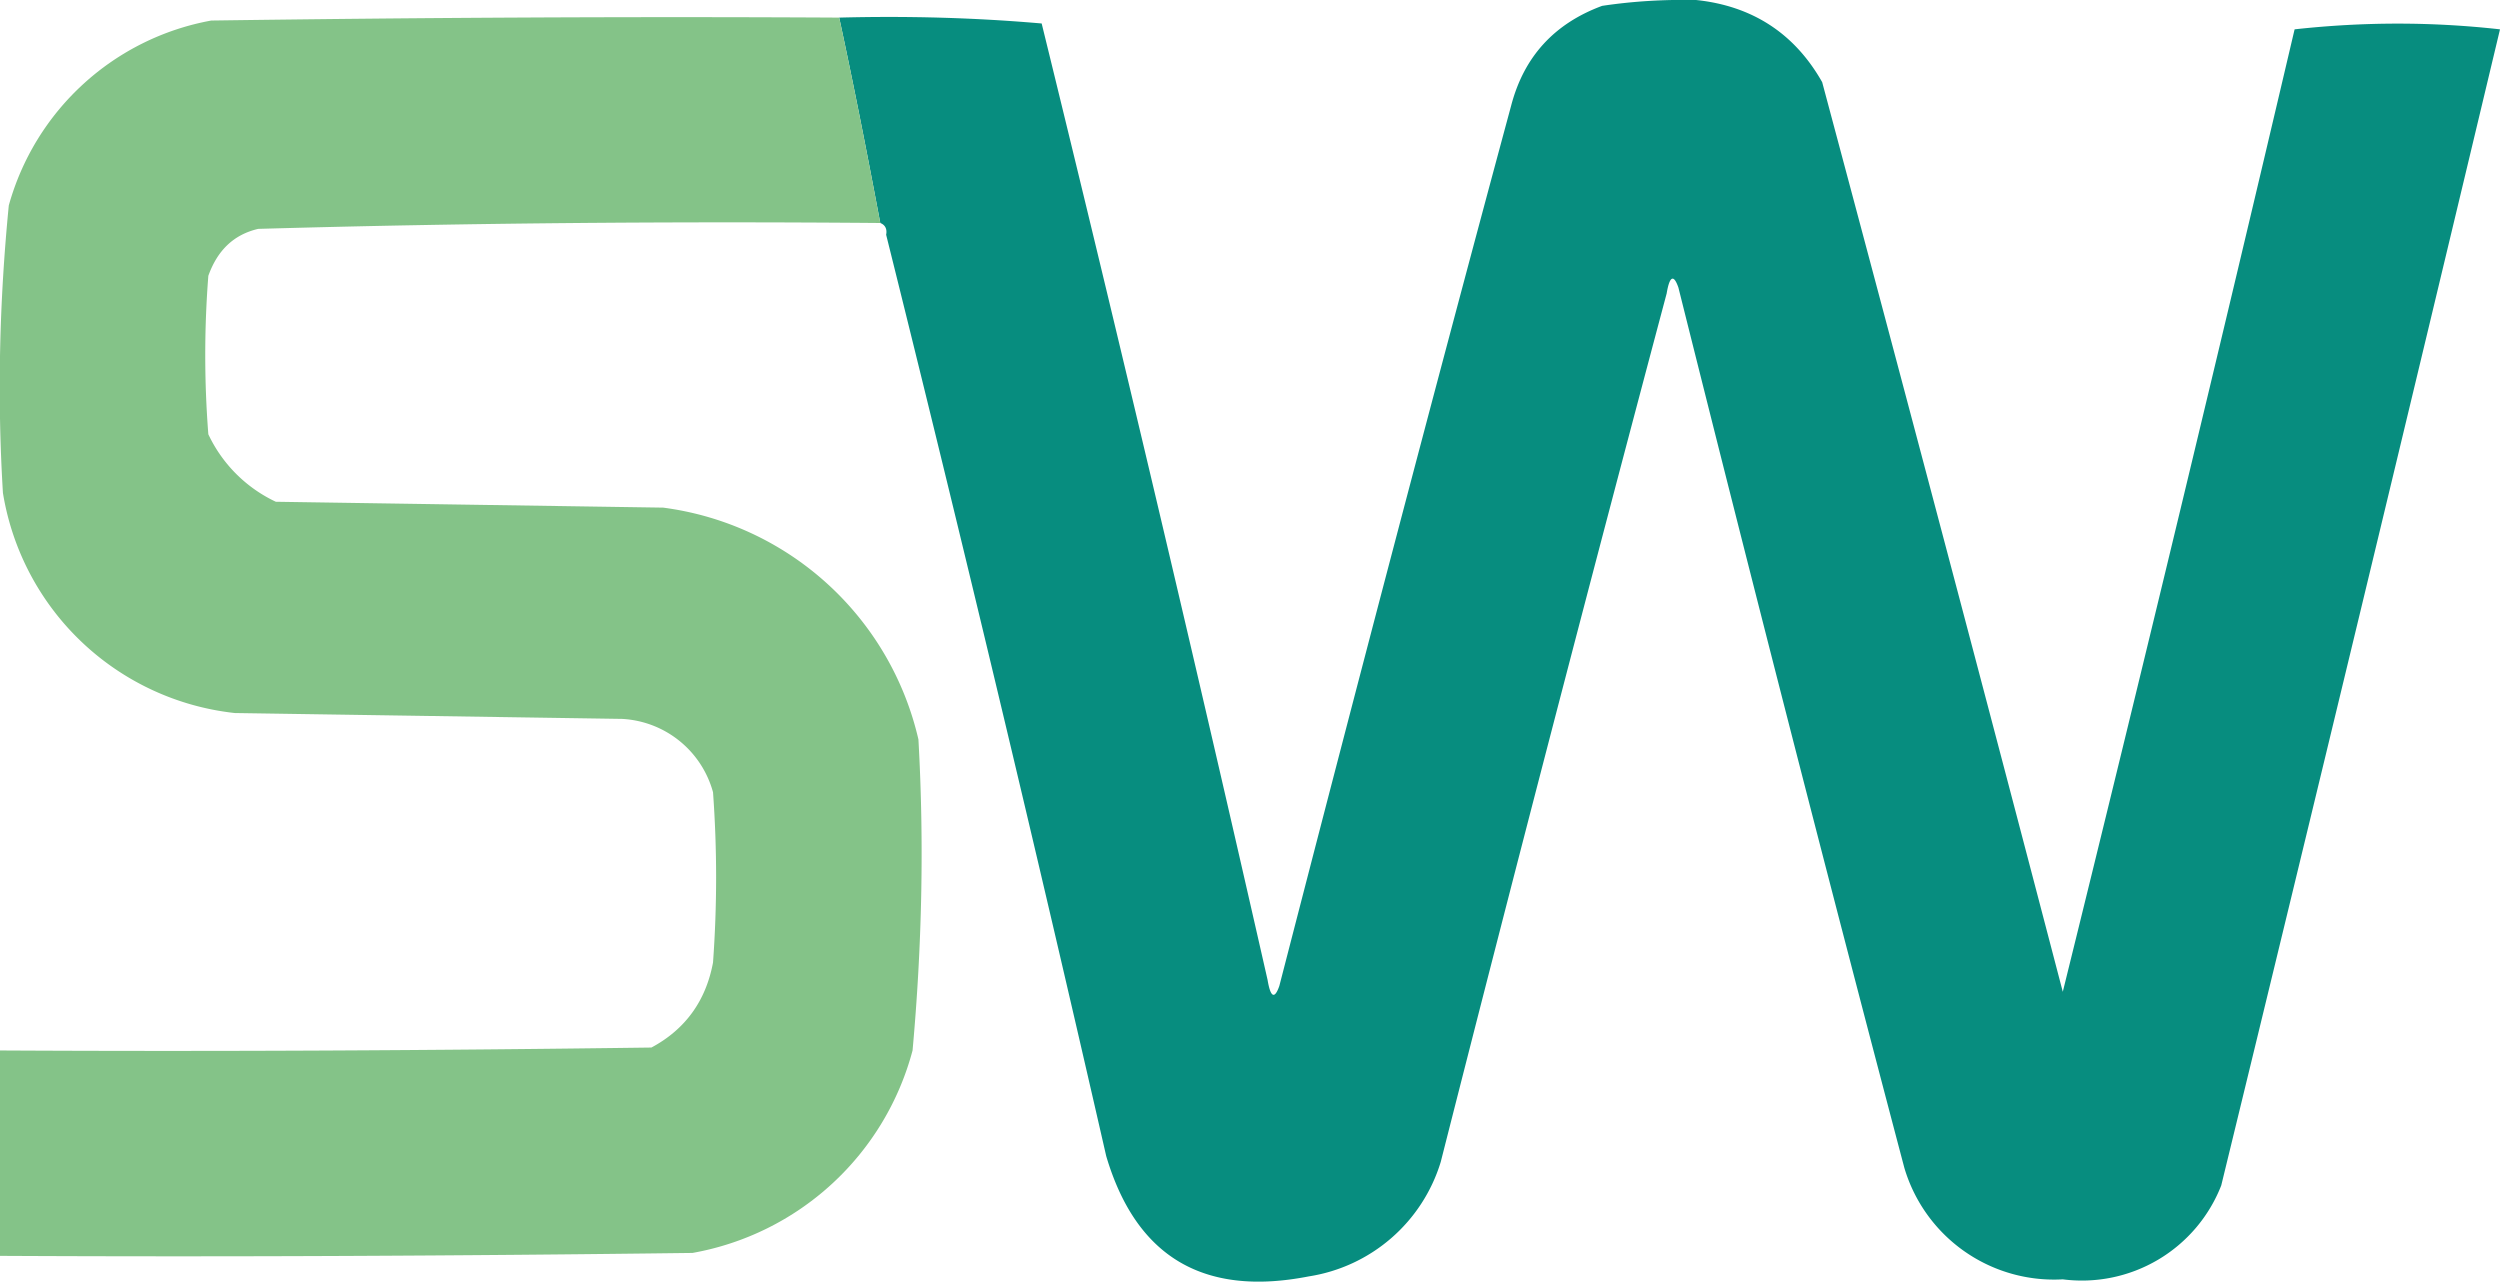
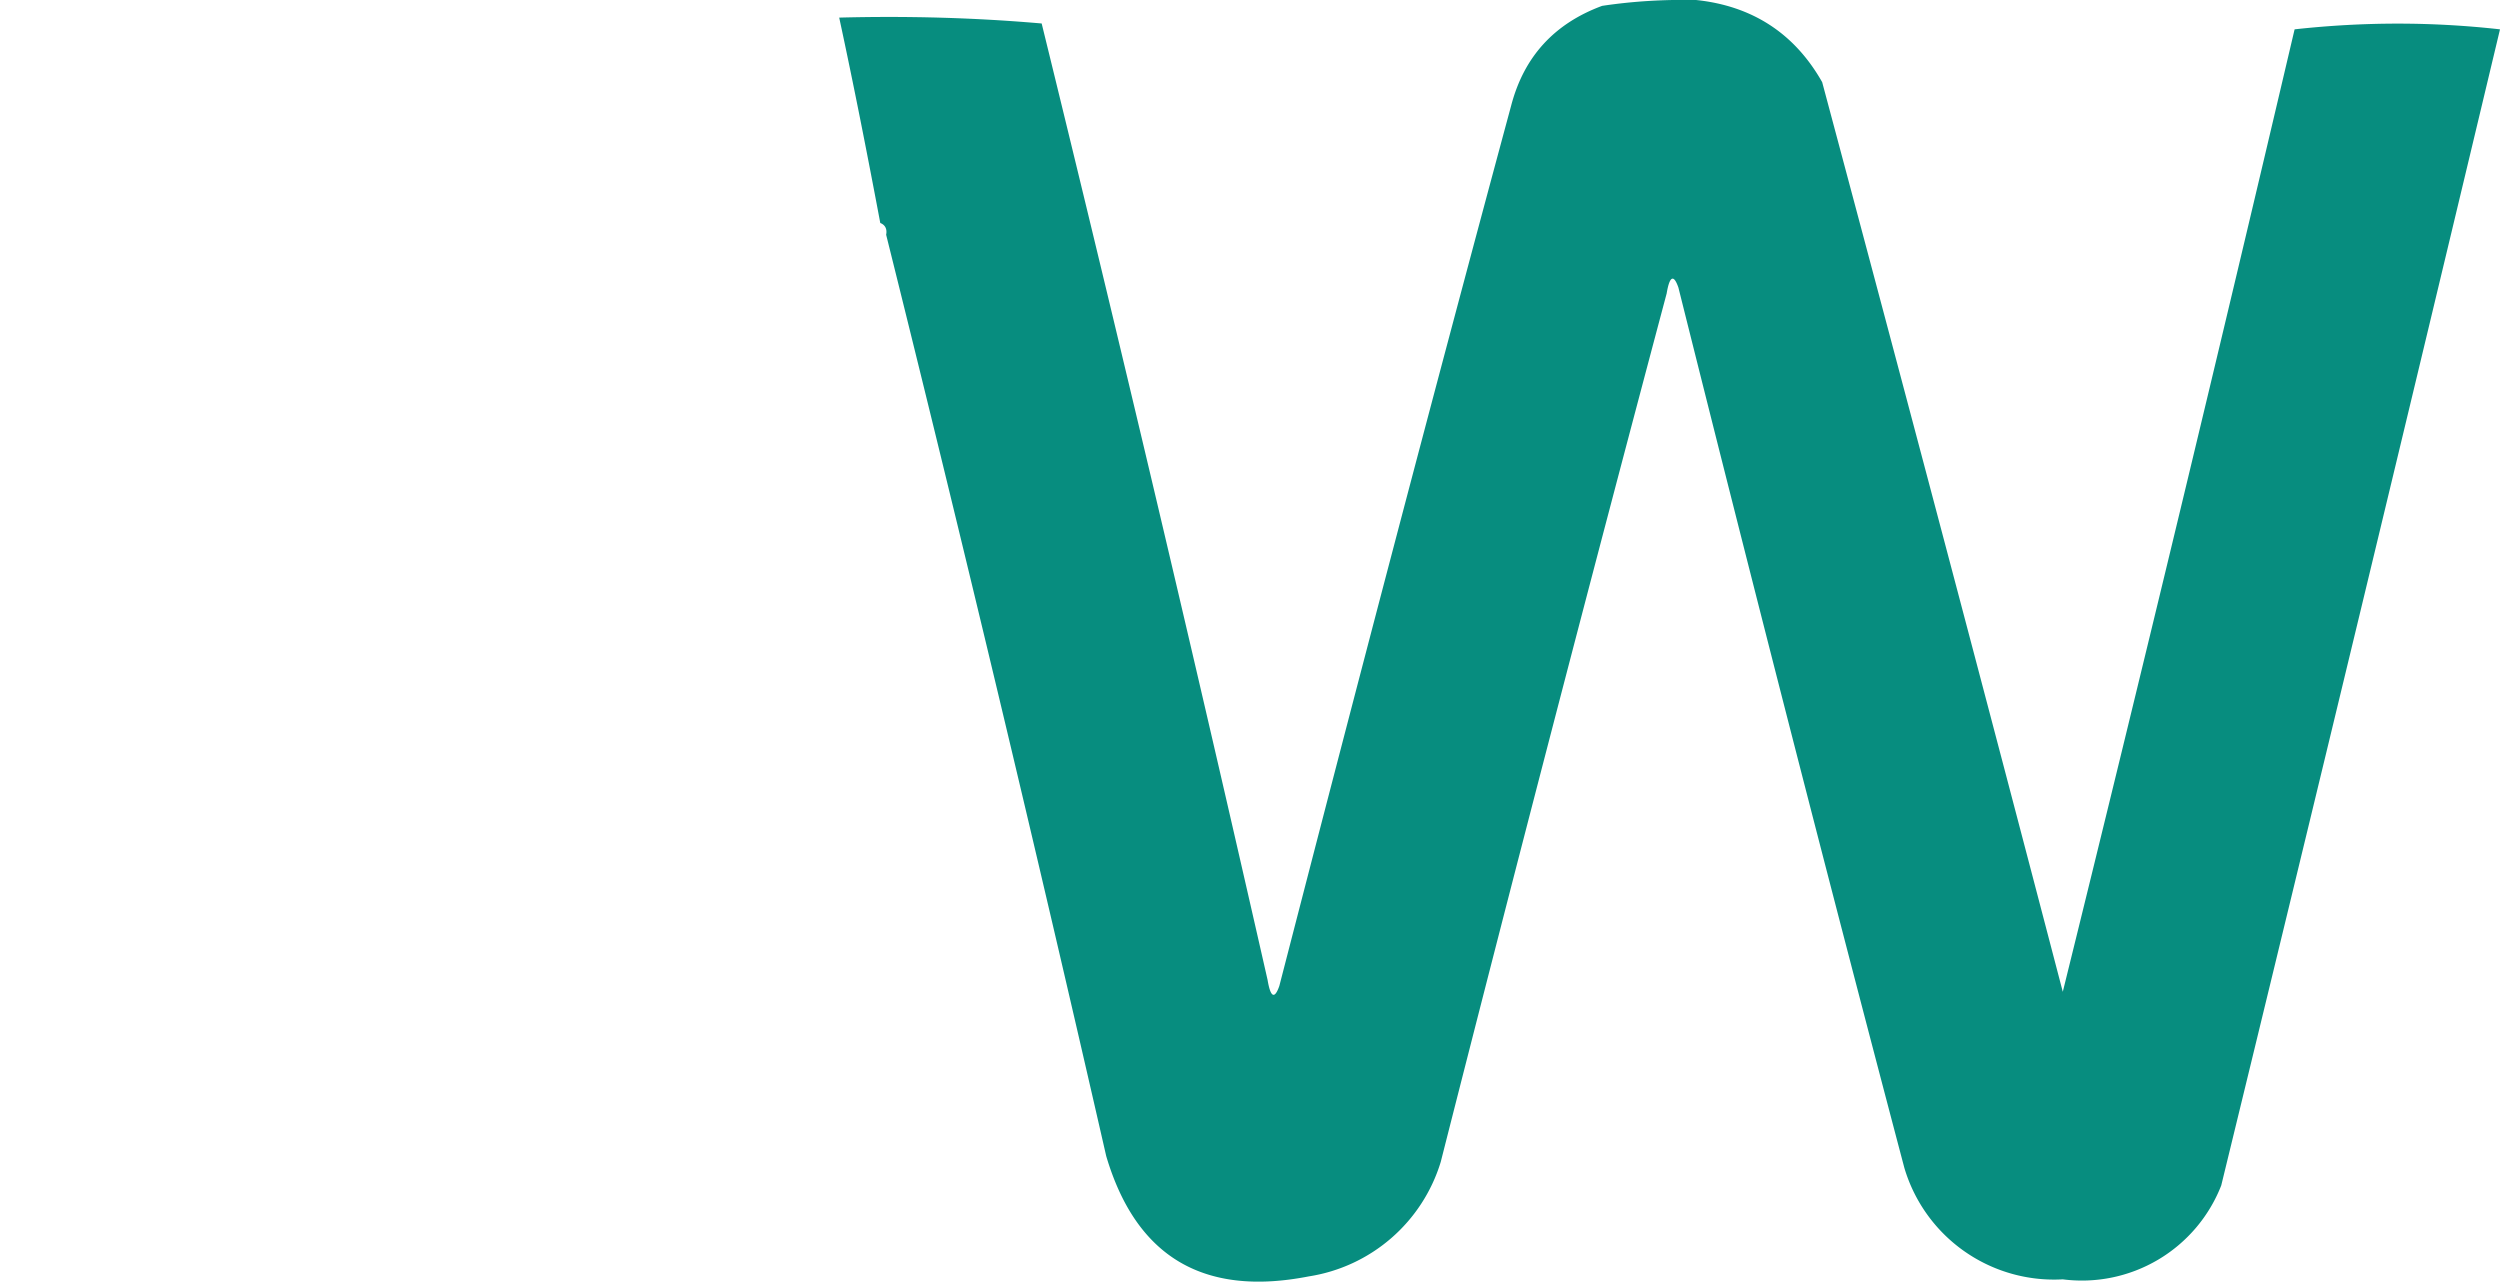
<svg xmlns="http://www.w3.org/2000/svg" viewBox="42.5 147.5 426 218.4">
  <path fill="#078d7f" d="M331.5 147.5c9.6 1 16.8 5.7 21.5 14 13.8 51.6 27.5 103.3 41 155a14637 14637 0 0 0 39.5-164c11.8-1.3 23.4-1.3 35 0a42290 42290 0 0 1-47.5 197 25.5 25.5 0 0 1-27 16 26.6 26.6 0 0 1-27-19c-13.2-50-26-100-38.5-150-.8-2.3-1.5-2-2 1a13405 13405 0 0 0-38.5 148 28 28 0 0 1-22.5 19.5c-17.9 3.5-29.4-3.3-34.5-20.5-12-52.5-24.5-104.8-37.5-157 .2-1-.2-1.7-1-2-2.2-11.7-4.5-23.4-7-35 11.6-.3 23 0 34.5 1a9626.6 9626.6 0 0 1 38.5 163c.5 3 1.2 3.3 2 1 12.9-50 26-100 39.5-150 2.2-8.4 7.4-14 15.5-17 5.3-.8 10.6-1.1 16-1Z" />
-   <path fill="#84c388" d="M185.5 150.5c2.5 11.6 4.8 23.3 7 35-35.5-.3-70.8 0-106 1-4.3 1-7 3.8-8.5 8-.7 9-.7 18 0 27A24 24 0 0 0 89.5 233l66 1a51.5 51.5 0 0 1 43.5 39.5c1 17.7.6 35.4-1 53a47.4 47.4 0 0 1-37.5 34.5c-39.3.5-78.7.7-118 .5v-35c37 .2 74 0 111-.5 5.8-3.1 9.3-8 10.5-14.5.7-9.7.7-19.3 0-29a17 17 0 0 0-15.5-12.5l-66-1A45 45 0 0 1 43 231.5c-1-16.4-.6-32.7 1-49A44 44 0 0 1 78.5 151c35.7-.5 71.3-.7 107-.5Z" />
</svg>